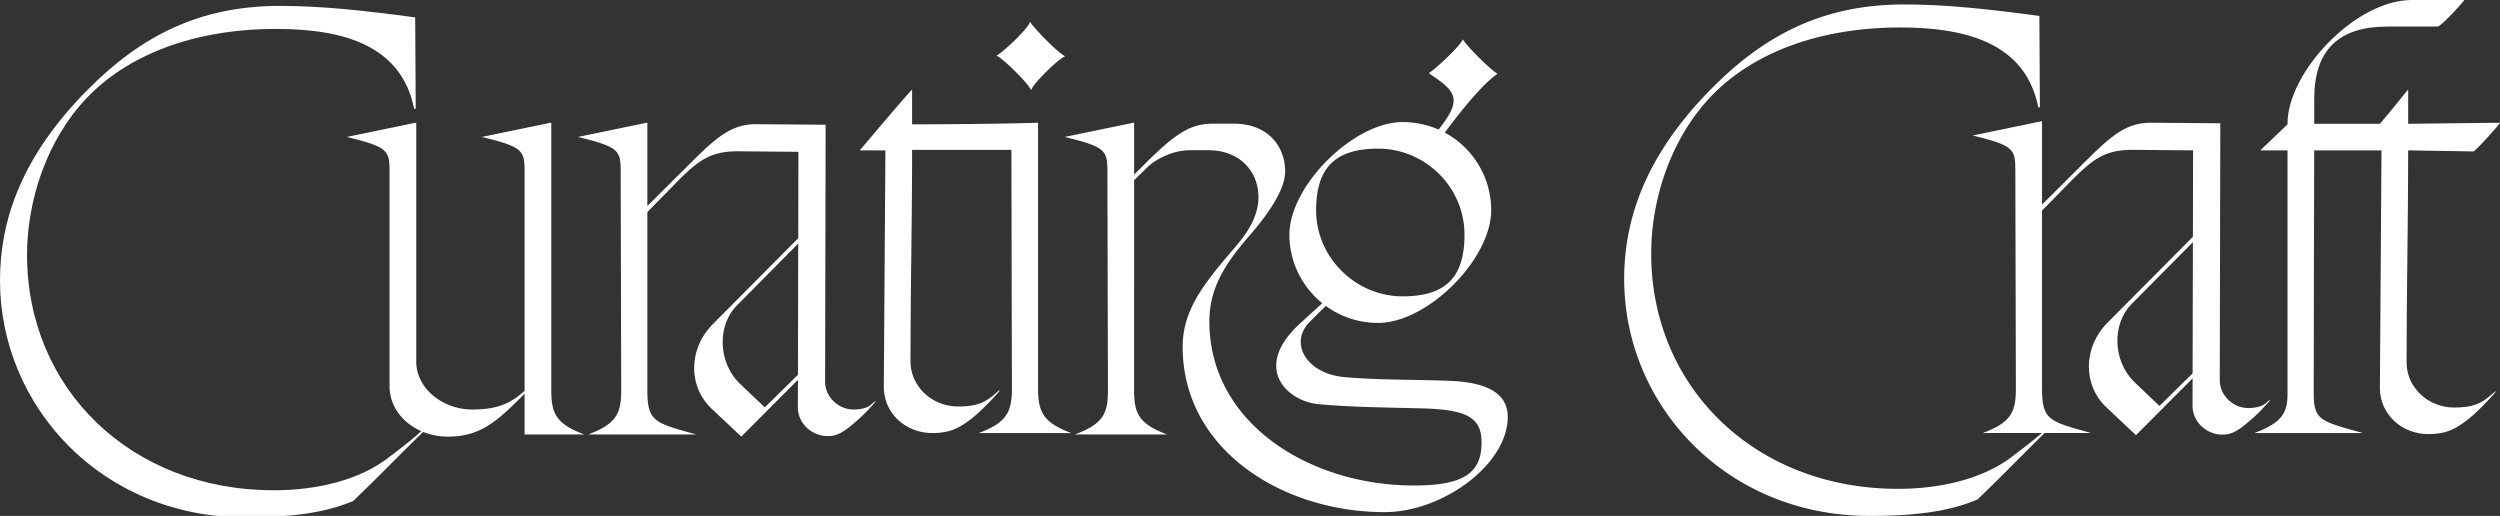
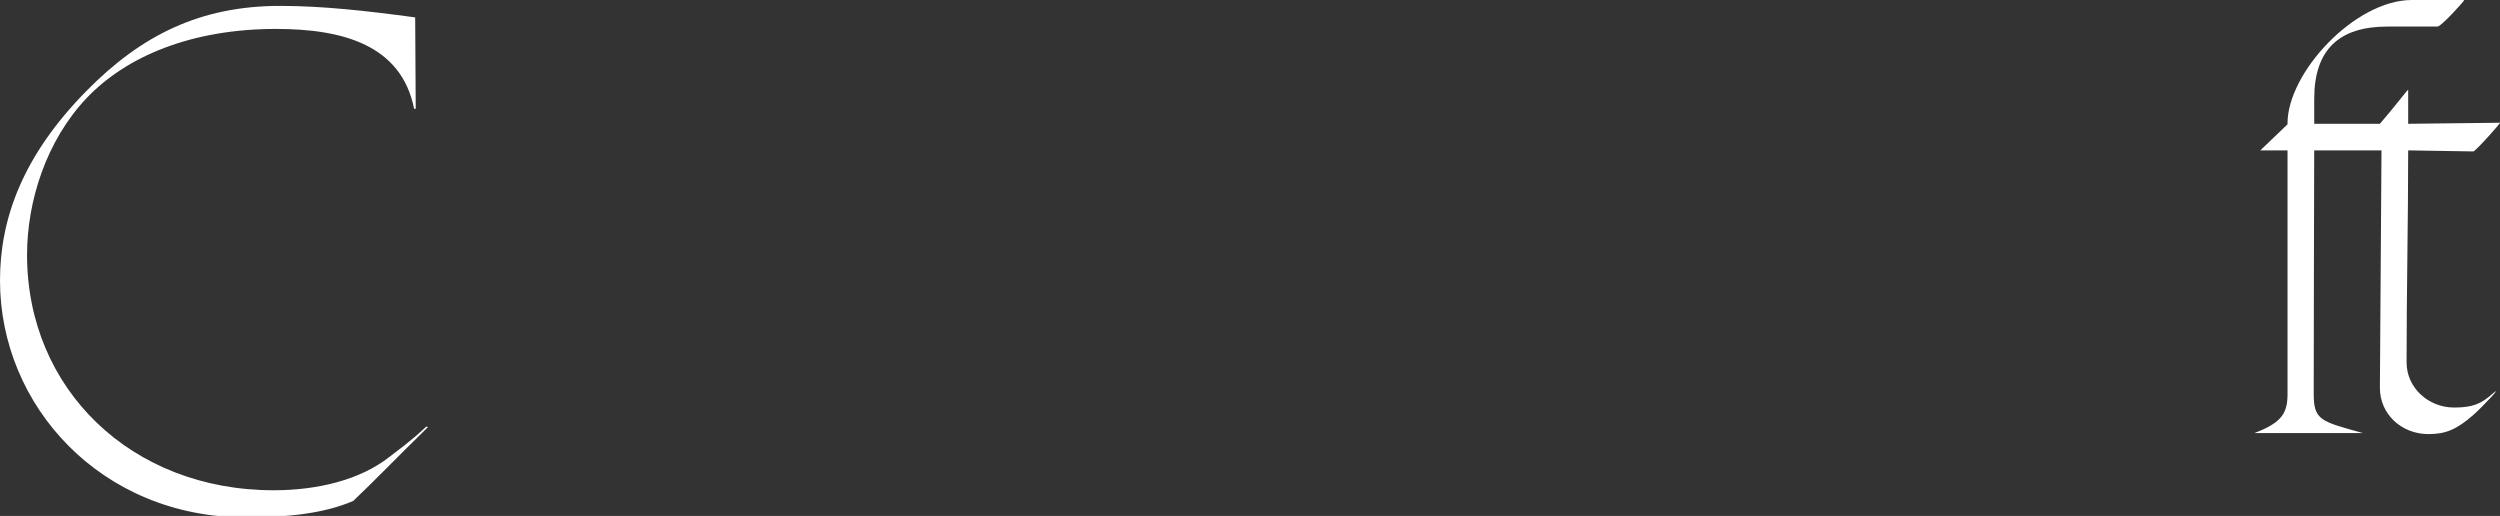
<svg xmlns="http://www.w3.org/2000/svg" width="848" height="175" fill="none" viewBox="0 0 848 175">
  <rect x="0" y="0" width="848" height="175" fill="#333333" stroke="none" />
  <g clip-path="url(#a)">
    <path fill="#fff" d="M83.259 175.494C34.384 175.494 0 137.718 0 95.134c0-20.899 7.662-42.41 29.612-64.578C47.818 12.158 67.747 1.914 95.317 2c14.099.043 28.185 1.564 45.514 3.9l.181 30.999h-.543c-4.294-21.555-24.035-27.085-46.833-27.085-28.568 0-50.808 9.228-64.38 23.595-13.52 14.325-20.08 34.755-20.08 53.08 0 45.389 35.23 79.812 83.642 79.812 14.73 0 29.279-3.431 39.323-11.354 2.716-2.163 6.518-4.686 12.492-10.273l.543.18c-11.406 11.174-18.285 18.383-25.346 25.052-9.957 4.325-22.45 5.587-36.571 5.587Z" />
-     <path fill="#fff" d="M132.141 130.978V58.346c0-7.389-.543-8.47-14.484-11.894l23.536-4.867v81.102c0 8.832 8.69 16.221 19.01 16.221 8.031 0 12.861-1.846 17.742-6.337V58.346c0-7.389-.543-8.47-14.483-11.894l23.535-4.867v90.654c0 8.111 1.63 11.535 11.225 15.139h-20.277V133.53c-9.928 10.15-15.526 14.569-26.07 14.569s-19.734-7.209-19.734-17.121Zm163.302 6.308c-1.267 1.081-3.439 1.622-5.974 1.622-5.069 0-9.595-4.326-9.595-9.372l.181-87.23-23.536-.18c-8.147 0-13.035 3.965-22.088 12.976l-14.845 14.779V41.585l-23.536 4.867c13.94 3.424 14.483 4.505 14.483 11.895l.181 73.892c0 8.111-1.629 11.535-11.224 15.139h36.752c-14.303-3.965-16.656-4.325-16.656-15.139v-60.31l10.681-10.88c6.699-6.667 10.863-9.731 19.915-9.731l20.639.18-.058 29.29-29.09 29.284c-8.147 8.29-8.328 21.086-.181 28.656l9.958 9.371 19.212-19.269-.022 9.357c0 5.407 4.707 9.732 10.139 9.732 3.44 0 5.612-1.442 10.5-5.767 3.259-2.884 8.329-8.651 4.164-4.866Zm-24.781-10.158-11.246 11.059-8.329-7.93c-7.603-7.209-7.784-19.825-1.267-26.493l20.936-21.145-.094 44.509Zm29.127 4.077.543-80.2h-8.69s17.742-21.088 17.742-20.547v11.715c10.501 0 31.864-.18 42.727-.54.021 0 .021.028 0 .079v89.853c0 8.111 1.629 11.715 11.224 15.32h-31.32c9.595-3.605 11.224-7.209 11.224-15.32l-.173-80.741h-33.682c0 23.79-.543 47.76-.543 71.73 0 8.651 7.423 15.319 16.113 15.319 6.336 0 9.233-1.261 13.035-4.686 3.802-3.244-2.716 3.785-6.518 7.209-5.612 4.867-9.233 6.489-15.207 6.489-9.053 0-16.475-6.669-16.475-15.68Zm38.2-112.328c2.354-1.262 10.863-9.192 11.406-11.534.724 1.622 9.777 10.993 11.949 11.714-2.354.901-10.863 9.192-11.587 11.535-1.086-2.523-9.776-10.994-11.768-11.715Zm153.707 110.299c-12.188-.469-24.195-.224-35.666-1.262-13.078-1.182-18.828-11.715-11.767-18.743l5.431-5.407a29.981 29.981 0 0 0 17.735 5.767c16.837 0 38.382-21.627 38.382-38.208 0-11.325-6.308-21.281-15.751-26.35 5.706-7.605 12.803-16.465 17.923-19.968-1.991-.901-11.225-10.093-11.768-11.715-.724 2.163-9.233 10.093-11.587 11.535 9.371 6.221 11.58 8.723 3.346 19.132a30.247 30.247 0 0 0-12.224-2.552c-16.656 0-38.382 21.628-38.382 38.208 0 9.329 4.338 17.728 11.145 23.235l-7.524 6.863c-16.417 14.981-4.511 26.429 6.337 27.395 12.188 1.081 23.478 1.081 35.666 1.442 14.795.439 19.553 3.251 19.553 11.534 0 10.518-6.257 14.598-22.993 14.598-35.304 0-69.34-21.086-69.34-55.69 0-11.895 6.155-20.185 12.311-27.574 5.25-5.948 13.397-15.86 13.397-23.25 0-8.65-5.974-16.22-17.38-16.22h-7.061c-7.785 0-12.854 3.424-23.174 13.697l-3.621 3.605V41.586l-23.536 4.866c13.941 3.424 14.462 4.505 14.484 11.895l.181 73.893c.022 8.11-1.629 11.534-11.225 15.139h31.321c-9.595-3.605-11.225-7.029-11.225-15.139V61.13l4.888-4.766c1.094-1.067 6.88-5.407 14.122-5.407h6.156c11.043 0 17.018 7.57 17.018 15.86 0 8.831-6.699 15.5-10.139 19.645-9.414 10.994-15.57 19.645-15.57 31.179 0 34.748 33.638 56.072 68.508 56.072h.007c19.596 0 41.749-16.126 41.749-32.282 0-7.894-6.771-11.758-19.734-12.255h.007Zm-45.268-57.853c0-14.418 6.517-20.906 21.001-20.906 16.113 0 29.329 13.156 29.329 29.196 0 14.418-6.336 20.907-21.001 20.907-15.932 0-29.329-13.157-29.329-29.197ZM634.179 175c-48.875 0-83.259-37.775-83.259-80.352 0-20.9 7.655-42.411 29.612-64.579 18.206-18.397 38.135-28.642 65.704-28.555 14.1.043 28.186 1.564 45.515 3.9l.181 30.999h-.543c-4.294-21.555-24.035-27.084-46.84-27.084-28.569 0-50.808 9.227-64.379 23.595-13.521 14.324-20.082 34.755-20.082 53.08 0 45.388 35.231 79.812 83.643 79.812 14.73 0 29.278-3.432 39.323-11.355 2.715-2.162 6.517-4.685 12.492-10.272l.543.18c-11.406 11.174-18.286 18.383-25.346 25.051-9.958 4.326-22.45 5.587-36.571 5.587l.007-.007Z" />
-     <path fill="#fff" d="M768.514 136.792c-1.268 1.081-3.44 1.622-5.975 1.622-5.069 0-9.595-4.326-9.595-9.372l.181-87.23-23.536-.18c-8.147 0-13.035 3.965-22.087 12.977l-14.846 14.778V41.092l-23.536 4.866c13.941 3.424 14.484 4.505 14.484 11.895l.181 73.893c0 8.11-1.63 11.534-11.225 15.139h36.752c-14.302-3.965-16.656-4.326-16.656-15.139V71.434l10.682-10.878c6.698-6.668 10.862-9.732 19.915-9.732l20.639.18-.058 29.29-29.091 29.284c-8.147 8.29-8.328 21.086-.181 28.656l9.958 9.371 19.212-19.269-.021 9.357c0 5.407 4.707 9.732 10.138 9.732 3.44 0 5.613-1.442 10.501-5.767 3.259-2.884 8.328-8.651 4.164-4.866Zm-24.782-10.158-11.246 11.059-8.328-7.93c-7.604-7.209-7.785-19.825-1.268-26.493l20.937-21.144-.095 44.508Z" />
    <path fill="#fff" d="M764.705 146.885c9.595-3.605 11.225-7.029 11.225-13.337V51.004h-9.233l9.233-8.838v-.353C775.93 24.69 798.742 0 818.113 0h17.743c.362 0-7.785 9.011-9.053 9.011h-17.018c-16.294 0-24.803 7.75-24.803 24.511v8.47h22.276c4.707-5.406 9.595-11.894 9.595-11.534v11.535l31.14-.36c.362 0-8.328 9.732-9.052 9.732l-22.088-.36c0 23.789-.543 47.94-.543 71.91 0 8.65 7.423 15.319 16.113 15.319 6.337 0 9.233-1.262 13.035-4.686 3.802-3.244-2.715 3.785-6.517 7.209-5.613 4.866-9.234 6.488-15.208 6.488-9.052 0-16.475-6.668-16.475-15.68l.543-80.56h-22.826c-.044 27.141-.167 56.843-.167 82.543 0 9.011 2.354 9.372 16.656 13.337h-36.759Z" />
  </g>
  <defs>
    <clipPath id="a">
      <path fill="#fff" d="M0 0h848v175H0z" />
    </clipPath>
  </defs>
</svg>